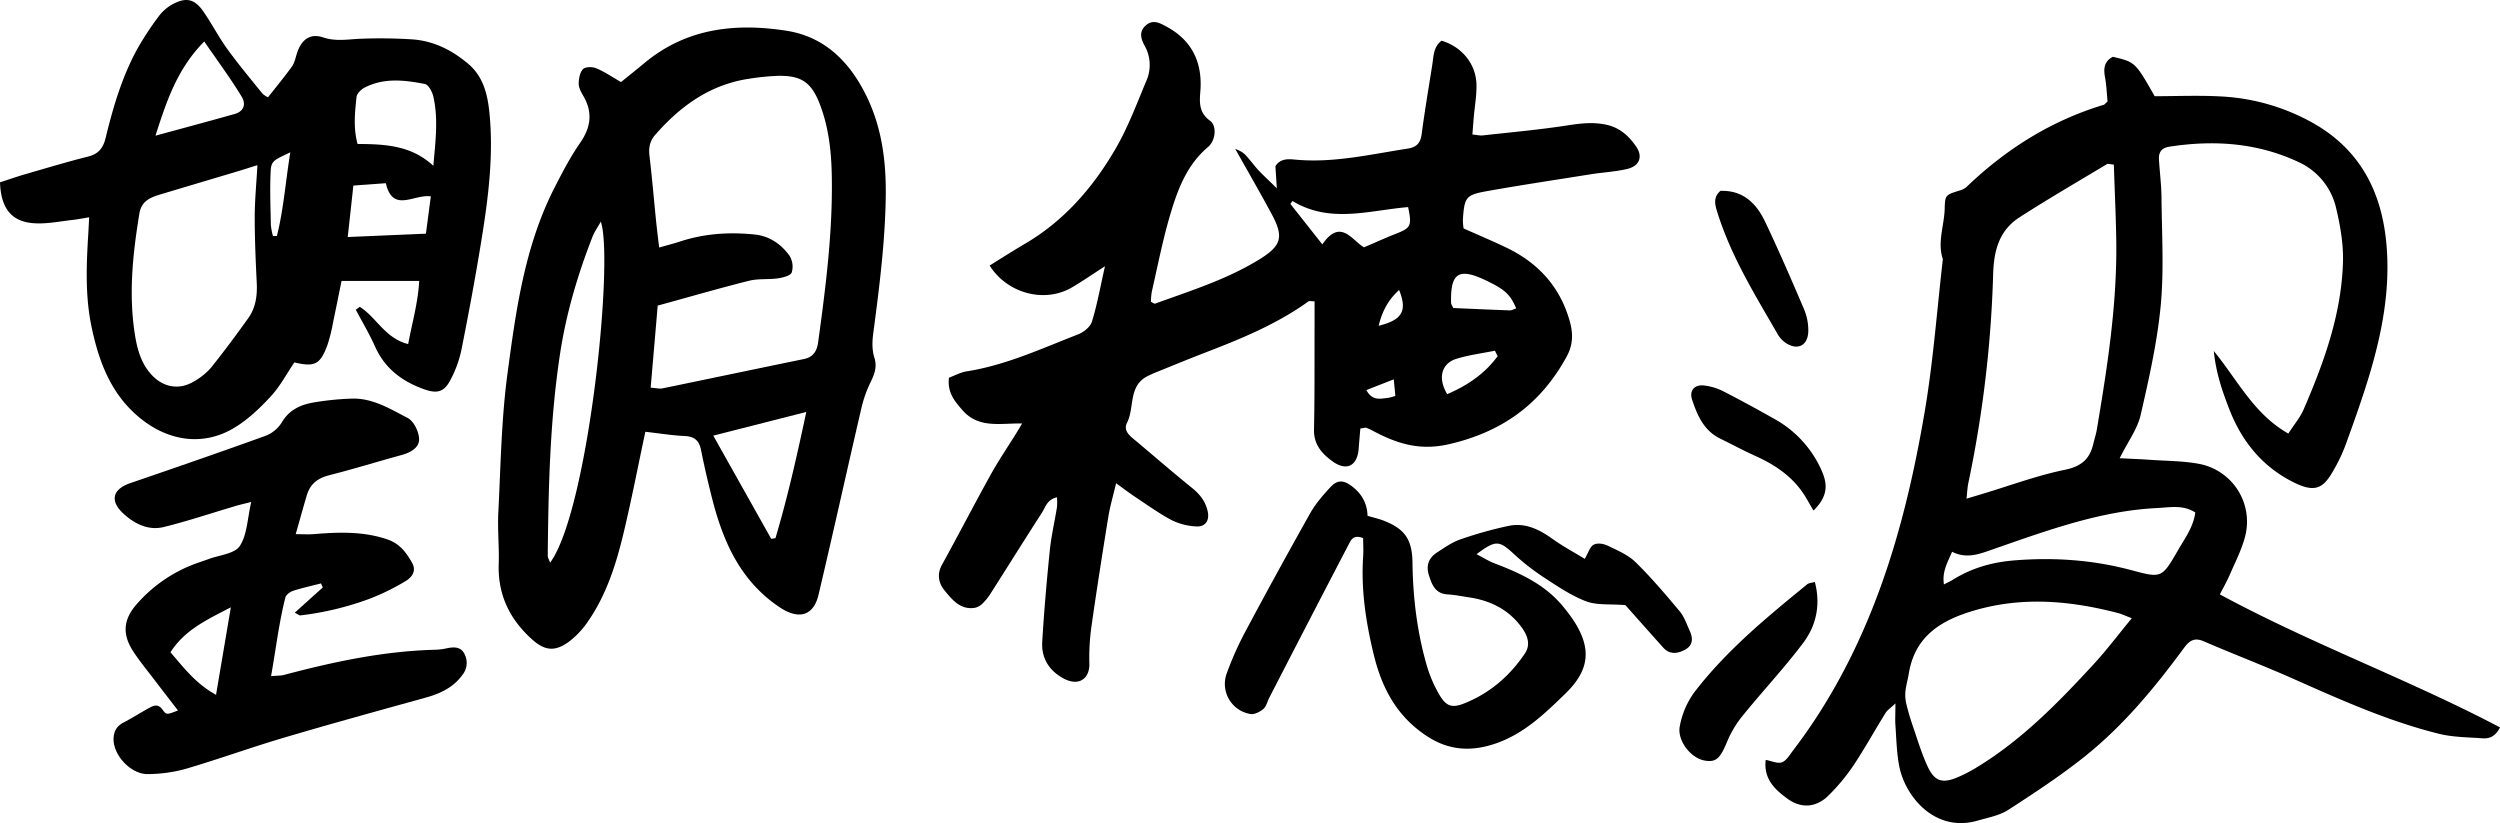
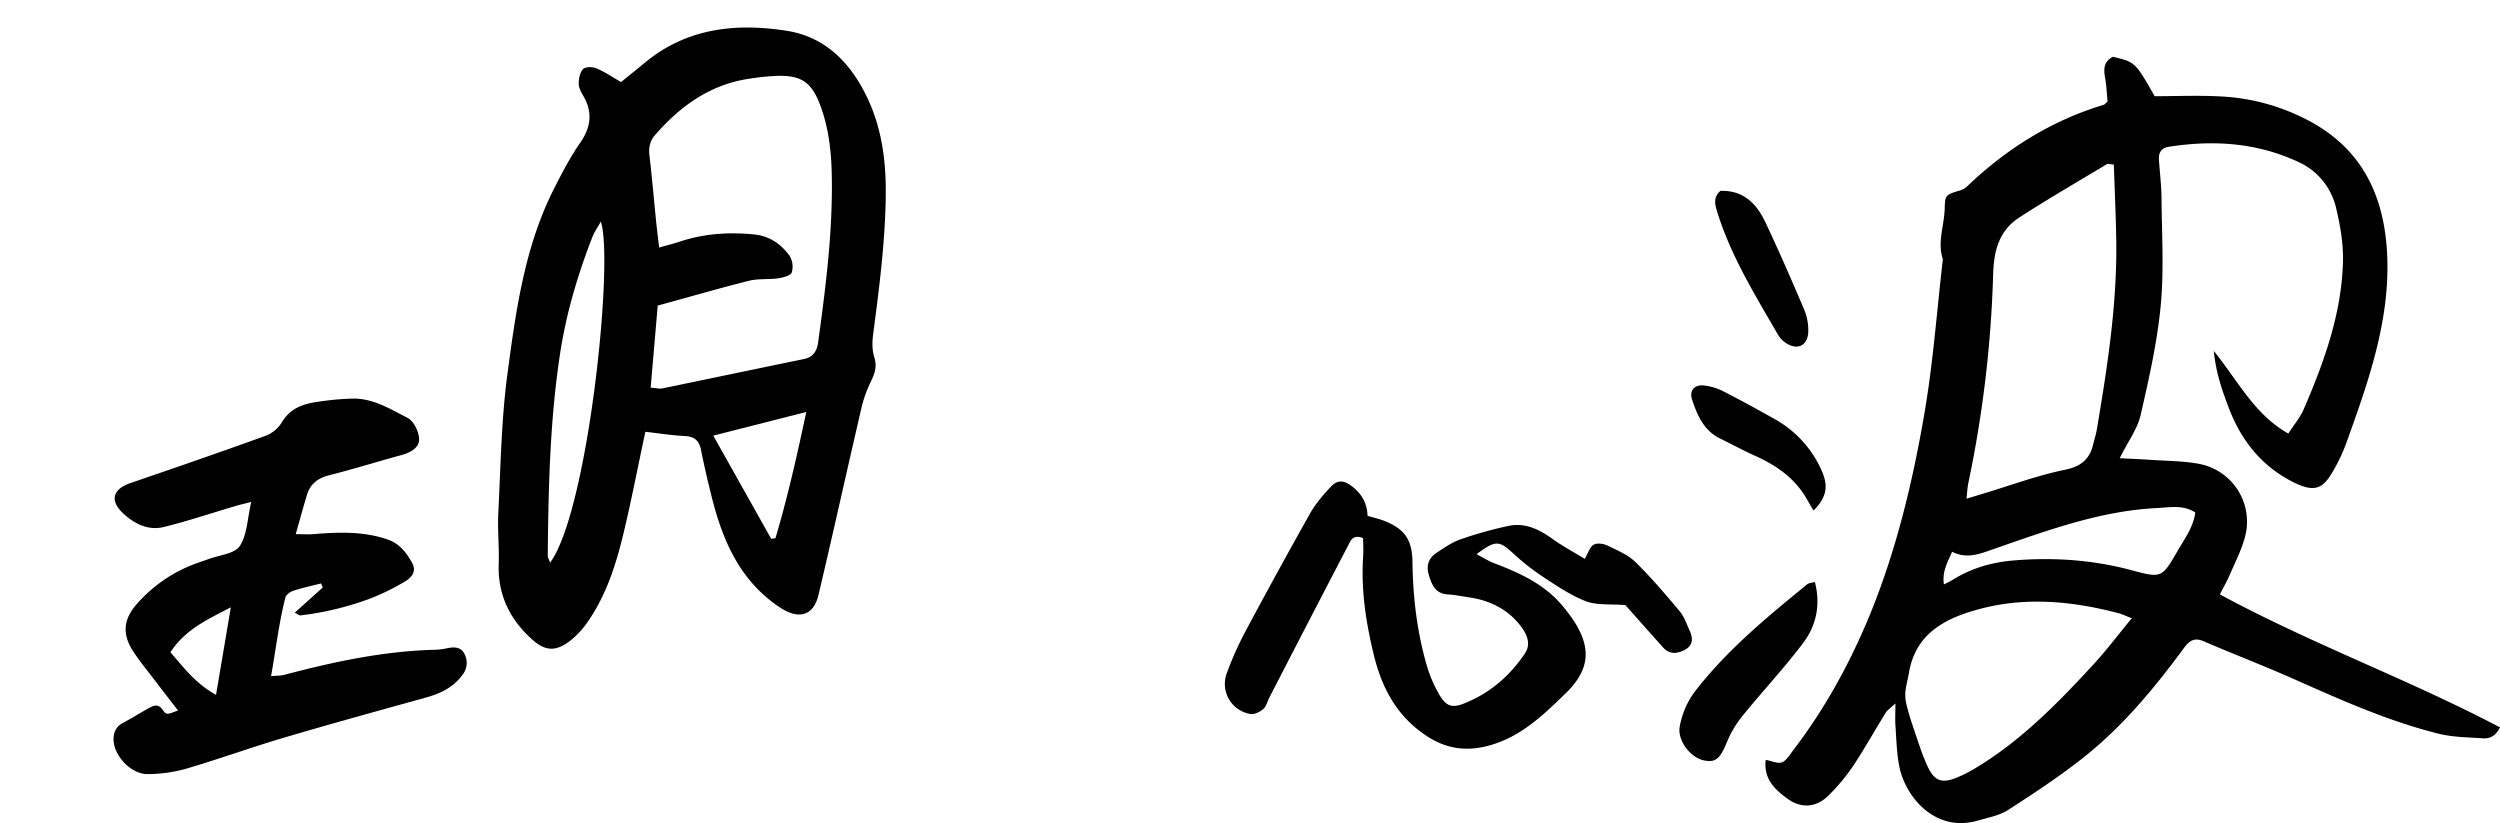
<svg xmlns="http://www.w3.org/2000/svg" viewBox="0 0 1360.64 447.95">
  <g id="레이어_2" data-name="레이어 2">
    <g id="레이어_1-2" data-name="레이어 1">
      <path d="M1153.65,249.39c6.2.32,11.39.5,16.57.87,8.94.63,18,.56,26.79,2.23a32,32,0,0,1,24.74,40.1c-1.91,7-5.31,13.59-8.21,20.29-1.55,3.57-3.51,7-5.37,10.62,50,27.05,102.68,46.19,152.47,72.39-2.5,5-5.8,6.21-9.54,5.94-7.93-.59-16.07-.57-23.71-2.47-27.57-6.84-53.41-18.45-79.29-29.94C1232,362.27,1215.52,356,1199.33,349c-5.15-2.22-7.84-.21-10.77,3.78-15.65,21.24-32.44,41.6-53,58.2-13.42,10.82-27.94,20.35-42.44,29.73-4.86,3.15-11.1,4.28-16.83,5.93-23,6.65-39.51-12.93-42.69-30-1.33-7.16-1.5-14.55-2-21.86-.24-3.25,0-6.53,0-11.92-2.83,2.64-4.39,3.61-5.26,5-6,9.63-11.46,19.55-17.75,29a107,107,0,0,1-13.38,16.06c-6.68,6.66-14.87,7.3-22.56,1.65-6.7-4.92-12.88-10.65-11.65-21,3.24.59,6.49,2.18,8.84,1.32s4.23-4,6-6.4c17.11-22.34,30.61-46.81,41.36-72.72C1032,300,1041,262.37,1047.49,224.32c4.68-27.52,6.71-55.49,9.92-83.25-3.09-9.25.74-18.27,1-27.41.18-7.65.46-7.61,8.63-10.12a8.76,8.76,0,0,0,3.36-1.9c21.49-20.57,46-36,74.65-44.63.29-.09.5-.43,2-1.76-.38-3.81-.55-8.7-1.42-13.45s-.28-8.57,4.35-10.89c12.16,2.91,12.16,2.91,22.71,21.45,11.59,0,23.89-.54,36.12.13a114,114,0,0,1,49.53,14.17c25.84,14.37,37.86,37.28,40.47,66,2.27,25-2.47,49.13-9.68,72.84-3.79,12.42-8.18,24.66-12.61,36.87a91.32,91.32,0,0,1-6.44,13.51c-5.73,10.21-10.22,12.67-23,6-16.28-8.51-27.11-22-33.77-39.17-3.79-9.8-7.23-19.52-8.43-31.67,13.19,16.2,21.83,34.29,40.54,44.94,3.16-4.9,6.42-8.7,8.32-13.08,11.14-25.78,20.7-52.13,21.44-80.57.25-9.5-1.43-19.26-3.62-28.57a36.46,36.46,0,0,0-20.62-25.59c-22.5-10.53-46.11-12.07-70.33-8.32-4.12.64-5.81,3-5.59,6.83.4,7,1.33,13.93,1.39,20.9.16,19.65,1.42,39.45-.45,58.93-1.93,20.1-6.47,40-11,59.77C1163.11,233.74,1158.1,240.45,1153.65,249.39Zm-3.18-159.81c-2.43-.22-3.25-.56-3.69-.29-15.91,9.58-32,18.89-47.59,28.95-11,7.08-14,17.76-14.4,30.86a640.52,640.52,0,0,1-13.5,113.73c-.51,2.42-.61,4.92-1,8.57l8.66-2.59c14.95-4.51,29.69-10,44.93-13.14,9-1.85,13.5-5.88,15.42-14.13.61-2.59,1.47-5.14,1.91-7.75,5.69-33.82,11-67.69,10.59-102.12C1151.6,117.76,1150.93,103.87,1150.47,89.58Zm9.77,246.89c-3.8-1.44-5.55-2.3-7.4-2.79-25.72-6.71-51.48-9.1-77.57-1.64-18.3,5.23-33,13.79-36.39,34.54-.53,3.27-1.51,6.5-1.85,9.79a20.7,20.7,0,0,0,.53,6.83c1,4.15,2.24,8.26,3.62,12.3,2.49,7.22,4.68,14.59,7.87,21.5,3.87,8.4,8.17,9.62,16.81,5.86a77.63,77.63,0,0,0,8.85-4.53c25.14-15,45.32-35.71,64.93-57C1146.56,353.8,1152.73,345.59,1160.24,336.47Zm34.56-57.54c-6.67-4.34-13.79-2.76-20.55-2.44-31,1.48-59.85,12.17-88.74,22.17-7.72,2.68-14.76,5.8-23.07,1.65-2.49,5.8-5.51,10.77-4.45,17.78,2.13-1.12,3.58-1.77,4.93-2.61,10.11-6.27,21.1-9.46,33-10.45,21.78-1.8,43.18-.34,64.33,5.35,16.2,4.35,16.37,4.23,25.07-10.78C1189,293.11,1193.74,287,1194.8,278.93Z" />
-       <path d="M740.38,233.2c-.3,3.53-.64,7.33-.93,11.14-.73,9.29-6.63,12.25-14.25,6.73-5.74-4.17-10.23-9.13-10.05-17.29.41-19,.24-37.95.31-56.92,0-4.23,0-8.45,0-12.84-1.52,0-2.75-.39-3.38.06-17.21,12.37-36.6,20.31-56.21,27.85-8.69,3.35-17.3,6.9-25.94,10.39-1.85.75-3.7,1.54-5.47,2.45-10.46,5.38-6.87,17-11.06,25.29-2.41,4.75,2.29,7.75,5.6,10.54,9.91,8.35,19.72,16.84,29.82,25,4.38,3.52,7.49,7.6,8.54,13.05.93,4.83-1.46,8.2-6.36,7.86a34.18,34.18,0,0,1-13.32-3.42c-7-3.72-13.52-8.45-20.17-12.85-3-2-5.84-4.19-10.07-7.24-1.62,6.9-3.28,12.49-4.21,18.2-3.25,20-6.41,40.1-9.26,60.2a121.72,121.72,0,0,0-1.08,19.92c.19,7.77-5.53,12.69-14.42,7.74-7.57-4.22-11.77-11-11.23-19.73,1-16.61,2.43-33.19,4.12-49.74.81-7.94,2.65-15.76,3.92-23.66a35.91,35.91,0,0,0,0-5.24c-5.32,1-6.28,5.37-8.28,8.48-9.39,14.55-18.55,29.25-27.86,43.85a30.07,30.07,0,0,1-4.37,5.43,8.48,8.48,0,0,1-4.2,2.36c-7.87,1.23-12.33-4.4-16.47-9.42-3.21-3.88-4.3-8.75-1.43-14,9-16.32,17.56-32.88,26.59-49.18,4.19-7.56,9.08-14.73,13.64-22.08,1-1.58,1.92-3.19,3.4-5.66-12.12-.17-23.73,2.87-32.6-7.36-4.33-5-8.14-9.56-7.23-17.54,3-1.1,6.22-2.92,9.66-3.46,21.29-3.34,40.69-12.39,60.51-20.07,3.06-1.19,6.74-4.06,7.63-6.93,2.83-9.09,4.48-18.54,7.12-30.21-7.38,4.75-12.63,8.42-18.15,11.62-14.79,8.56-35,3.24-44.63-12,6.43-4,12.79-8.06,19.31-11.89,21.27-12.49,36.93-30.57,49.12-51.48,6.81-11.69,11.61-24.59,16.86-37.13a21.37,21.37,0,0,0-1-19.29c-2-3.61-3.09-7.61.73-10.93s7.38-1.4,11,.55c14.39,7.64,20,20.1,18.64,35.7-.54,6.41-.46,11.52,5.4,15.74,3.51,2.53,3.18,10.51-1.2,14.22-11.91,10.08-16.78,23.87-20.89,37.92-3.91,13.4-6.58,27.17-9.7,40.79a36.17,36.17,0,0,0-.48,5.53c1.17.55,1.87,1.19,2.29,1,19.38-7.05,39.14-13.19,56.85-24.15,11.94-7.4,13.3-12.12,6.56-24.62-6.45-12-13.26-23.75-19.85-35.5,5,2.14,4.88,2.27,10.75,9.46,3.06,3.75,6.81,6.94,11.92,12.07-.37-5.75-.57-8.89-.77-12.07,2.58-4.07,6.64-4,10.66-3.58,20.88,2,41.07-2.87,61.45-6,4.58-.71,6.83-2.93,7.47-7.74,1.65-12.55,3.77-25,5.75-37.54.77-4.84.6-10.08,5.1-13.43,11.05,3.28,18.8,12.7,19,24,.11,6-1,11.92-1.49,17.89-.25,2.87-.46,5.74-.73,9.16,2.48.24,4.08.66,5.6.5,15.56-1.73,31.17-3.12,46.63-5.53,7-1.08,13.51-1.79,20.49-.33,7.51,1.57,12.5,6.22,16.46,12,3.73,5.5,1.71,10.55-4.94,12.12-6.45,1.51-13.17,1.84-19.74,2.87-18.73,3-37.48,5.8-56.15,9.12-12,2.13-12.68,3.26-13.53,15.61a31.32,31.32,0,0,0,.39,4.77c8.21,3.67,16.19,7,23.92,10.75,17,8.34,28.66,21.23,33.87,39.77,1.91,6.77,1.78,12.84-1.67,19.18-14.09,25.88-35.12,41.09-64.22,47.76-16,3.66-28.39-.44-41.37-7.37a23.52,23.52,0,0,0-3.63-1.62C743,232.67,742.29,233,740.38,233.2ZM703.44,109.39,702.31,111l17.38,22c10-14.54,16.21-2,22.69,1.61,6.27-2.68,11.68-5.16,17.22-7.33,8.3-3.24,8.91-4.31,6.78-14.56C745.33,114.45,723.88,121.83,703.44,109.39ZM825.2,167.86c-3.23-7.68-6.21-10.35-16.53-15.27-14.76-7-19.32-4.12-18.91,12.2,0,.89.72,1.76,1.2,2.85,10.28.45,20.49.92,30.7,1.29C822.58,169,823.52,168.39,825.2,167.86Zm-10.12,26c-.48-1-1-2-1.43-3-7,1.43-14.2,2.33-21,4.43-8.21,2.53-10.2,10.66-5,19.22C798.58,209.86,808.06,203.44,815.08,193.87ZM750.34,177.3c13-3.15,15.66-8.28,11.13-19.47C755.85,162.93,752.37,168.92,750.34,177.3Zm-6.68,35c3.29,6.14,7.71,4.63,11.72,4.26a25.82,25.82,0,0,0,4.06-1.1c-.27-2.8-.51-5.21-.88-9Z" />
      <path d="M351.23,235c-3.91,18.36-7.44,36.64-11.75,54.73-4.1,17.19-9.4,34.06-19.66,48.77a46.07,46.07,0,0,1-10.16,10.73c-7.35,5.4-12.91,5.11-19.81-1-12.29-10.89-19-24.41-18.42-41.27.31-9.3-.69-18.65-.22-27.94,1.29-25.28,1.63-50.72,5-75.75,4.62-34.59,9.39-69.46,25.63-101.21,4.23-8.29,8.58-16.62,13.86-24.25,6-8.62,7-16.83,1.61-25.89-1.17-2-2.39-4.32-2.35-6.47.05-2.71.65-6.09,2.37-7.85,1.27-1.3,5.06-1.33,7.12-.46C329,39,333.08,41.85,338,44.66c4.12-3.34,8.49-6.82,12.79-10.39,22.82-19,49.55-21.87,77.36-17.52C448.77,20,462.3,33.53,471.36,51.82c8.65,17.45,11,36.12,10.71,55.34-.36,25-3.57,49.77-6.83,74.53-.56,4.2-.65,8.85.6,12.8,1.61,5.08.21,8.92-1.89,13.25a66.7,66.7,0,0,0-5,13.84c-7.91,34-15.42,68.16-23.47,102.16-2.75,11.62-10.89,13.6-21.06,6.83-21.43-14.27-30.89-35.76-36.9-59.47-2.2-8.71-4.24-17.47-6-26.27-1-5-3.54-7.27-8.8-7.52C365.76,237,358.91,235.85,351.23,235Zm2.9-24c3.14.22,4.83.7,6.36.39,25.72-5.3,51.42-10.71,77.14-16,5-1.05,7-4.35,7.65-9.13,4.17-30.36,8.07-60.75,7.41-91.47-.28-12.65-1.7-25.24-6.19-37.28C441.88,45,436.39,41,423.34,41.28a128.16,128.16,0,0,0-14.87,1.46c-21.61,3-38.07,14.79-52,30.81-2.8,3.21-3.49,6.85-3,11.13,1.41,11.88,2.41,23.81,3.62,35.72.46,4.47,1,8.92,1.67,14.31,4.54-1.29,8-2.16,11.42-3.28,13.2-4.34,26.7-5.21,40.43-3.81,8.19.83,14.44,5.19,19.05,11.51a11.21,11.21,0,0,1,1.25,9.13c-.65,1.77-4.72,2.82-7.41,3.21-5.24.76-10.77.07-15.84,1.34-16.65,4.18-33.15,9-49.7,13.51C356.66,181.61,355.44,195.76,354.13,211ZM327,120.62c-1.83,3.29-3.5,5.6-4.51,8.18-8,20.48-14.27,41.56-17.6,63.26-5.62,36.54-6.41,73.47-6.78,110.38,0,1.12.75,2.24,1.3,3.78C320.1,278.08,334.21,141.75,327,120.62ZM438.83,224.21,388.21,237.1l31.53,56.16,2.3-.36C428.61,270.88,433.66,248.48,438.83,224.21Z" />
-       <path d="M195.82,167c9.08,5.69,13.74,17.16,26.33,20.26,2.06-11.26,5.34-22.21,6-34.37H185.89c-1.53,7.51-3,14.93-4.57,22.32a90.45,90.45,0,0,1-3.12,12.59c-3.93,10.62-6.91,12.06-18,9.45-4.22,6.22-7.82,13.12-12.93,18.6-6,6.49-12.73,12.88-20.31,17.31-16.47,9.63-34.93,7-50.24-5.23C60.63,215.09,53.91,197.27,49.85,178c-3.55-16.78-2.84-33.77-1.8-50.74.16-2.59.28-5.18.48-9-3.56.58-6.32,1.14-9.11,1.45-6.57.73-13.18,2.1-19.72,1.85C6.71,121.14.54,114,0,99.24c4.27-1.39,8.86-3,13.52-4.36,11.49-3.33,23-6.79,34.55-9.7,5.7-1.43,8.15-4.83,9.44-10.17,4-16.52,8.81-32.81,16.92-47.84a162.15,162.15,0,0,1,12-18.34,23.38,23.38,0,0,1,7.44-6.48c7.51-4.08,12.17-2.94,17,4.17,4.51,6.58,8.2,13.73,12.87,20.18,6,8.33,12.66,16.24,19.11,24.26a12.29,12.29,0,0,0,3,2c4.55-5.77,8.95-11.11,13-16.69,1.3-1.79,1.85-4.19,2.49-6.39,2.32-8,7.06-12,14.48-9.54,7.1,2.38,13.64,1,20.52.75a273.13,273.13,0,0,1,27.89.33c11.67.77,21.78,5.85,30.62,13.33,8.21,6.94,10.54,16.66,11.54,26.78,2.18,22.06-.36,43.91-3.8,65.62-3.33,21-7.22,42-11.38,62.87a61.58,61.58,0,0,1-6.51,17.6c-3.25,5.86-7.2,6.59-13.63,4.32-12.08-4.25-21.62-11.31-27-23.45-3.05-6.83-6.93-13.3-10.43-19.93ZM140.1,89.89c-5.08,1.59-8.19,2.59-11.31,3.52-13.71,4.11-27.42,8.17-41.13,12.29-5.52,1.66-10.64,3.47-11.79,10.48-3.64,22.13-6,44.29-2.33,66.61,1.23,7.55,3.35,15,8.72,20.93,6.37,7.1,15.13,8.79,23.3,3.88a35.06,35.06,0,0,0,9.28-7.48c7.06-8.79,13.78-17.88,20.34-27.05,4-5.63,4.89-12.18,4.56-19.06-.59-12-1.11-24-1.11-35.94C138.64,109.17,139.53,100.27,140.1,89.89Zm95.75.35c1.09-12.84,2.82-25.31,0-37.7-.58-2.58-2.66-6.44-4.61-6.82-11.11-2.17-22.44-3.54-33.07,2.1-1.81,1-3.94,3.17-4.13,5-.91,8.41-1.8,16.92.57,25.54C209.57,78.43,223.83,79.08,235.85,90.24ZM84.62,73.85c15.92-4.34,29.59-8,43.19-11.84,4.49-1.28,6.42-4.94,3.71-9.43-6.08-10-13.14-19.5-20.35-30C96.7,37.2,90.87,54.27,84.62,73.85Zm147.19,53.33c.95-7.17,1.78-13.49,2.67-20.31-9.3-1.31-20.65,9.22-24.49-7.16L192.32,101c-1.08,9.86-2,18.51-3.08,28ZM158,82.91c-10,4.71-10.47,4.69-10.76,11.84-.37,9.23,0,18.49.18,27.73a36.43,36.43,0,0,0,1.15,6l2.13-.05C154.35,114,155.38,99.08,158,82.91Z" />
      <path d="M174.71,317.53c-5,1.3-10.15,2.4-15.1,4-1.69.55-3.9,2.15-4.29,3.67C151.81,339,150.2,353,147.53,368c3.49-.31,5.38-.22,7.13-.69,27.07-7.18,54.35-13,82.5-13.69a32.86,32.86,0,0,0,5.92-.76c3.81-.81,7.67-1,9.65,2.93a10.39,10.39,0,0,1-.89,11.33c-4.93,6.87-11.89,10.25-19.77,12.45-25.95,7.22-51.95,14.33-77.79,22-17.83,5.27-35.35,11.64-53.19,16.88a78.72,78.72,0,0,1-20.69,2.85c-9,.15-18.54-9.95-18.6-18.91,0-3.83,1.4-7,5.16-9,5-2.61,9.71-5.65,14.66-8.32,2.4-1.29,4.66-1.91,6.84,1.16s2.51,2.68,8.41.45c-4.28-5.56-8.44-10.9-12.53-16.29s-8.32-10.45-11.91-16c-6-9.25-5.29-17.25,1.87-25.45a78.41,78.41,0,0,1,31.66-22c2.49-.94,5-1.71,7.53-2.65,5.87-2.21,14.17-2.85,17-7.1,4.06-6.15,4.14-14.93,6.24-24-3.63.93-6,1.46-8.38,2.16-13.06,3.86-26,8.22-39.19,11.48-8.31,2.05-15.79-1.62-21.9-7.2-7.68-7-6-13.38,3.63-16.68,24.55-8.41,49.07-16.87,73.47-25.69a18.07,18.07,0,0,0,8.91-7.2c3.94-6.83,10-9.67,17-10.94a153,153,0,0,1,20.84-2.16c11.5-.51,21.14,5.56,30.76,10.51,3.32,1.7,6.15,7.52,6.23,11.51.1,4.78-4.77,7.37-9.64,8.7-13.16,3.6-26.2,7.65-39.41,11-6.1,1.57-10.18,4.7-12,10.67-2,6.64-3.81,13.33-6.11,21.37,3.93,0,6.69.2,9.43,0,13.65-1.11,27.18-1.69,40.51,2.87,6.65,2.27,10.24,7.14,13.37,12.67,2.58,4.55-.09,8-3.63,10.08A122.42,122.42,0,0,1,201,325.94a163.23,163.23,0,0,1-37.54,9c-.53.06-1.12-.51-3.05-1.47l15.27-13.75C175.34,319,175,318.26,174.71,317.53Zm-49.07,13c-13.2,6.86-25,12.25-32.88,24.47,7.28,8.36,13.65,17,24.82,23.17C120.33,361.92,122.82,347.2,125.64,330.51Z" />
      <path d="M744.3,280.73c3.8,1.13,6.41,1.7,8.87,2.67,11.47,4.49,15.42,10.3,15.58,22.74.24,19.06,2.51,37.87,7.82,56.19a71.34,71.34,0,0,0,6.65,15.51c3.62,6.33,6.8,7.67,13.24,5.17,14-5.46,25.12-14.9,33.48-27.36,3.21-4.78,1.46-9.74-1.62-14-7-9.71-16.89-14.74-28.57-16.5-4-.59-7.88-1.41-11.85-1.64-6.77-.4-8.59-5.27-10.23-10.51s-.08-9.31,4.26-12.18c4.13-2.73,8.34-5.69,13-7.3a220.7,220.7,0,0,1,25.88-7.25c9.06-2,16.79,1.75,24.1,7,5.59,4,11.71,7.29,17.6,10.89,1.95-3.32,2.8-6.56,4.82-7.68s5.38-.59,7.57.46c5.34,2.58,11.17,5,15.29,9.05,8.54,8.35,16.29,17.53,24,26.72,2.49,3,3.8,7,5.45,10.6,1.85,4.05,1.86,7.95-2.6,10.33-4.08,2.17-8.3,2.73-11.83-1.19-7.34-8.17-14.61-16.4-20.59-23.12-8.34-.69-15.6.2-21.59-2.14-8.56-3.34-16.39-8.75-24.15-13.85a127.81,127.81,0,0,1-15.57-12.41c-7.45-6.77-9.41-7-19.69.7,3.6,1.85,6.52,3.73,9.7,4.94,14.12,5.39,27.69,11.58,37.53,23.7a89,89,0,0,1,5.39,7.14c10.18,15.42,8.94,27.26-4.19,40-11.47,11.16-22.9,22.26-38.69,27.47-13.56,4.48-25.86,3.38-37.88-5C759.87,389.22,752,374.1,747.7,356.4s-7-35.26-5.8-53.41c.23-3.52,0-7.06,0-10.1-5.51-2.21-6.75,1.28-8,3.67q-21.67,41.54-43.1,83.21c-1.06,2.06-1.6,4.69-3.22,6.1s-4.65,3.05-6.81,2.76a16.58,16.58,0,0,1-13.26-21.7,171.08,171.08,0,0,1,10.08-22.81q17.39-32.6,35.49-64.78c2.9-5.15,6.91-9.78,10.95-14.14,3.79-4.09,7.06-4,11.46-.77C740.86,268.38,744.07,273.66,744.3,280.73Z" />
      <path d="M987.75,316.74c3.25,12.46.74,23.77-6.41,33.25-10.16,13.48-21.77,25.87-32.44,39a57.31,57.31,0,0,0-8.7,14.16c-3.9,9.62-6.2,12.05-12.79,10.71-7.58-1.54-14.74-11.19-13.16-18.68a45,45,0,0,1,8.22-18.83c17.43-22.58,39.23-40.47,61.1-58.33C984.48,317.26,986,317.25,987.75,316.74Z" />
      <path d="M936.36,103.88c12.51-.42,19.7,7,24.45,17.07,7.37,15.57,14.25,31.37,21,47.24a29.44,29.44,0,0,1,2.35,12.53c-.42,7.72-6.17,10.14-12.53,5.72a14,14,0,0,1-4-4.36c-12.56-21.77-25.86-43.17-33.26-67.52C933.05,110.29,932.89,106.88,936.36,103.88Z" />
      <path d="M987,277.88c-1.77-3-3.07-5.34-4.44-7.61C976,259.55,966.21,253,955.05,248c-6.36-2.87-12.51-6.21-18.79-9.27-8.91-4.34-12.49-12.64-15.33-21.23-1.68-5.11,1.5-8.46,6.91-7.64a31.17,31.17,0,0,1,9.51,2.81c9.47,4.85,18.83,9.94,28.1,15.18A59.55,59.55,0,0,1,991,255.14C994.06,261.88,996.14,268.93,987,277.88Z" />
    </g>
  </g>
</svg>